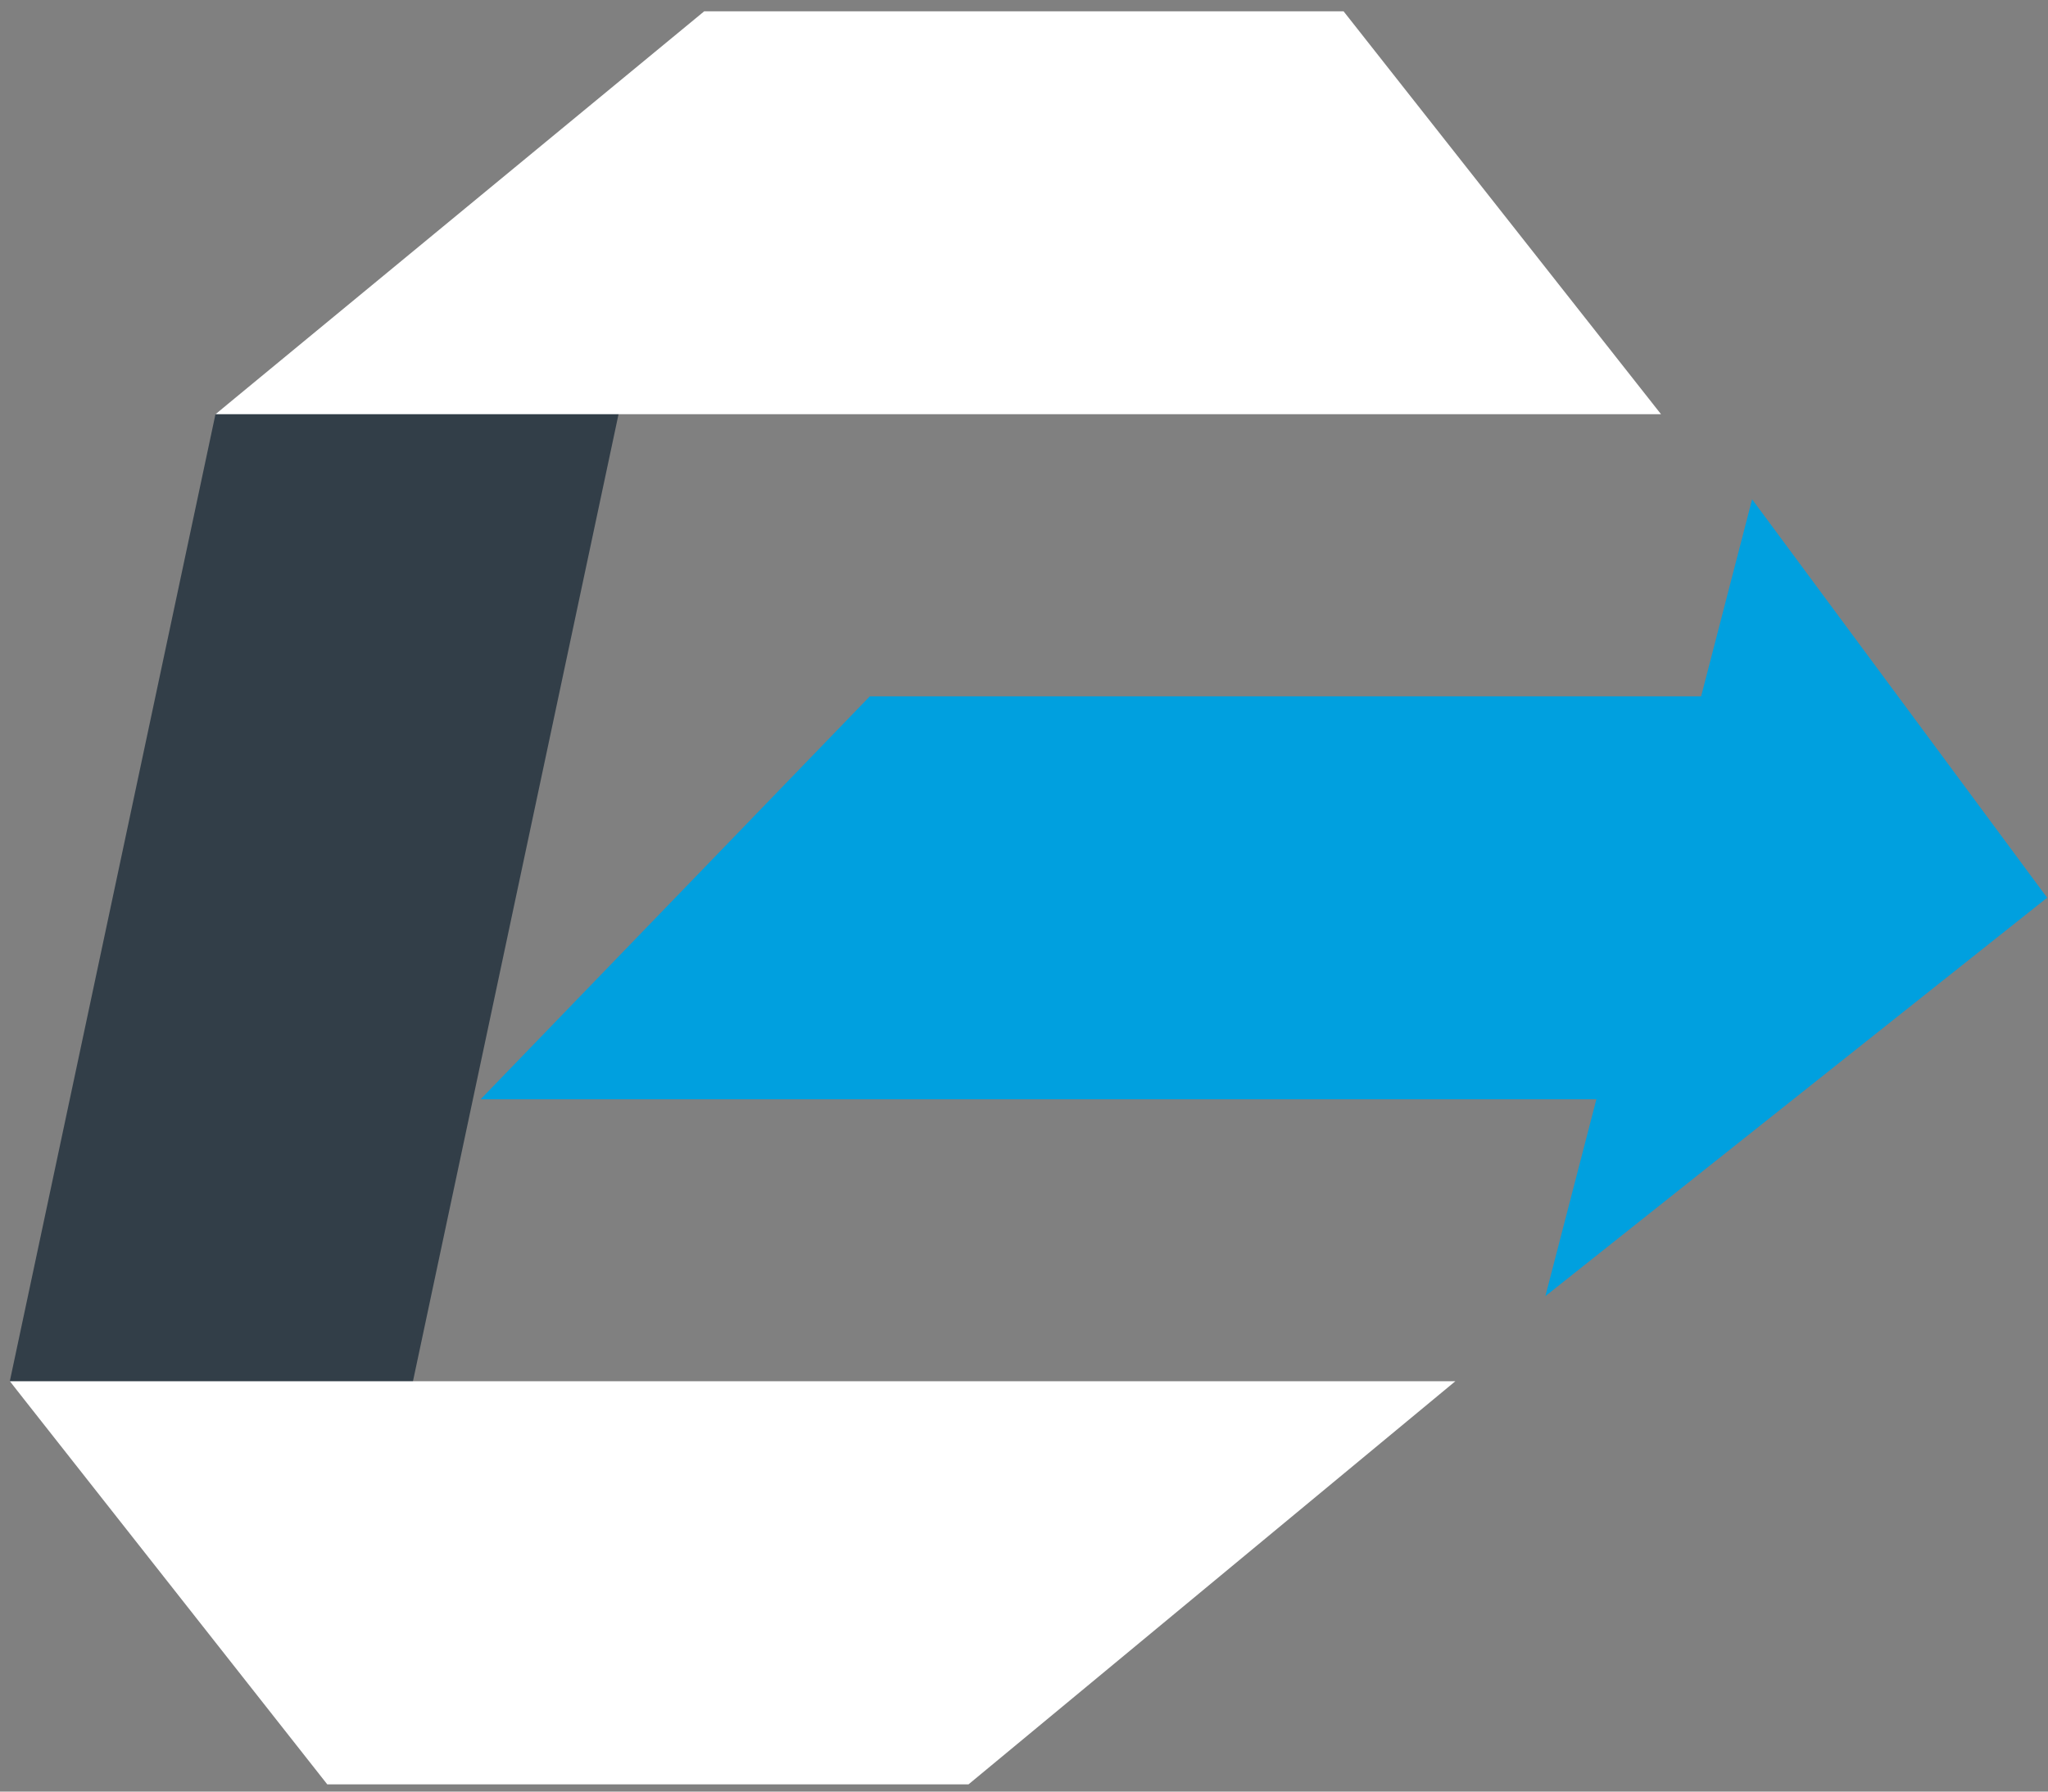
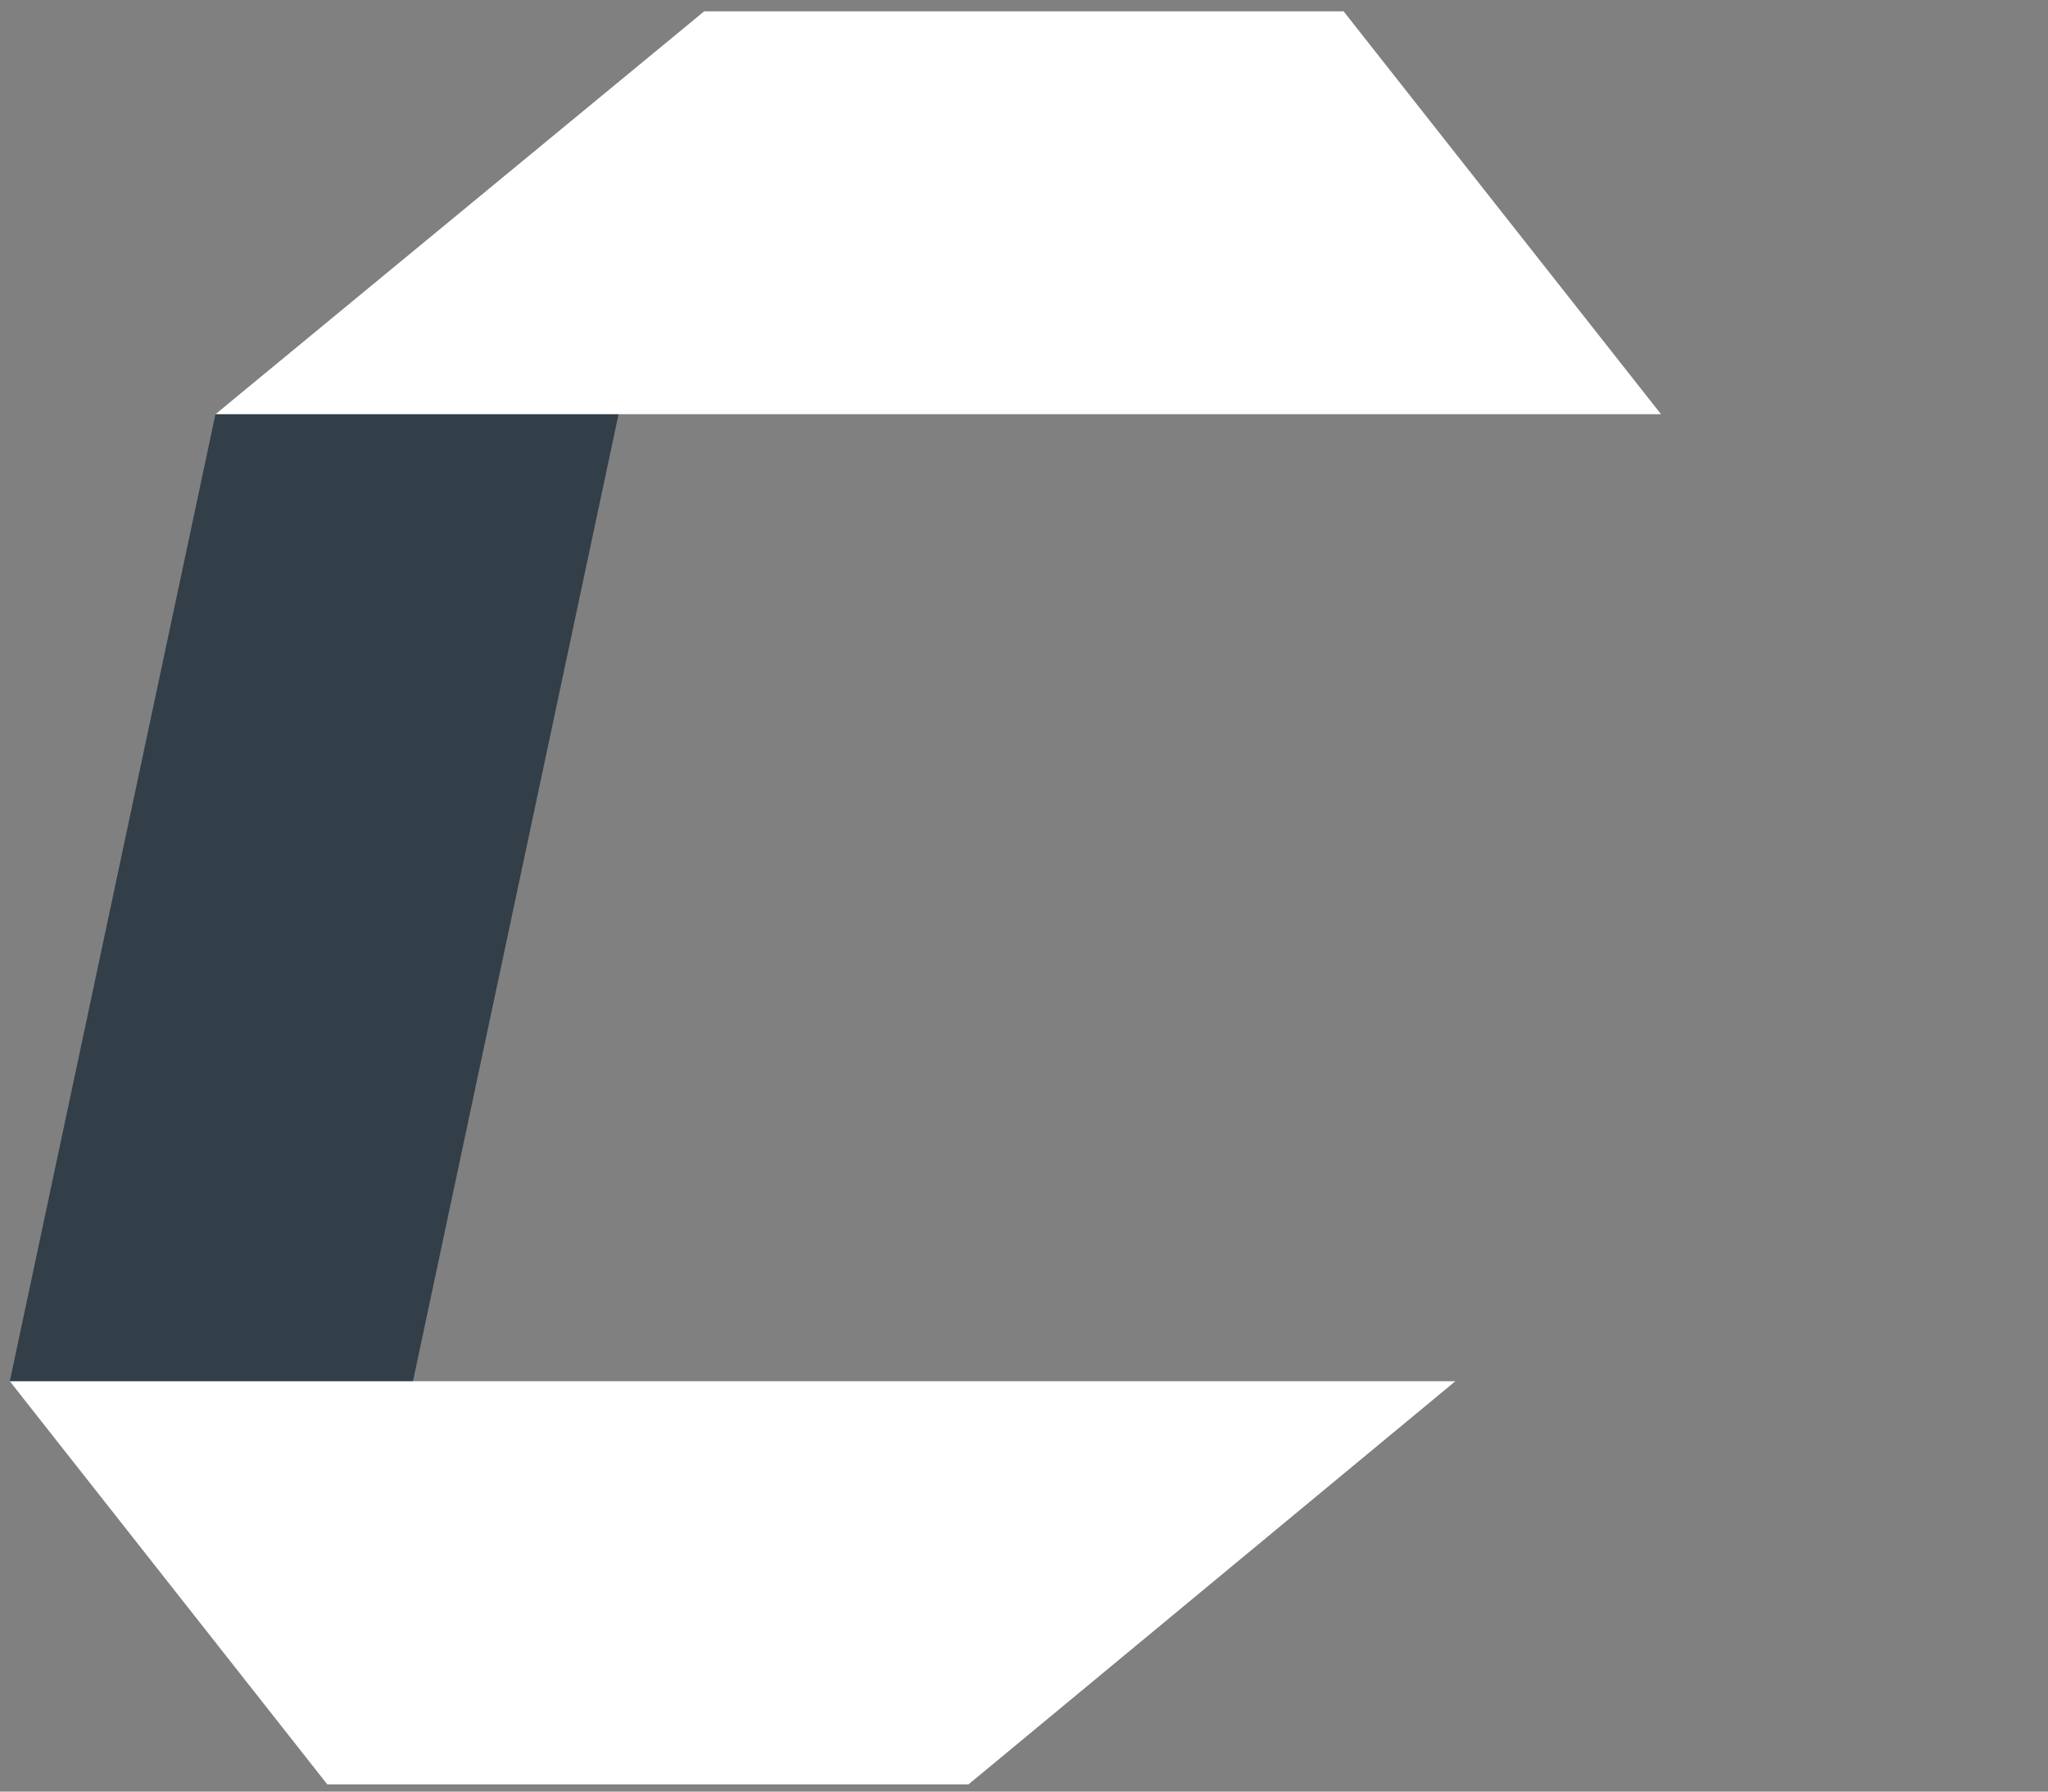
<svg xmlns="http://www.w3.org/2000/svg" width="96px" height="84px" viewBox="0 0 96 84" version="1.1">
  <rect x="0" y="0" width="96" height="84" fill="#808080" stroke="none" />
  <title>logo</title>
  <g id="Page-1" stroke="none" stroke-width="1" fill="none" fill-rule="evenodd">
    <g id="logo" fill-rule="nonzero">
      <polygon id="Path" fill="#323E48" points="0.46 64.76 10.1 19.42 32.79 1.56 15.56 82.63" />
      <polygon id="Path" fill="#FFFFFF" points="77.86 19.42 10.1 19.42 33.01 0.53 62.98 0.53" />
      <polygon id="Path" fill="#FFFFFF" points="45.4 83.66 15.34 83.66 0.46 64.76 68.22 64.76" />
-       <polygon id="Path" fill="#00A0DF" points="95.96 42.09 82.13 23.41 79.74 32.65 40.77 32.65 22.53 51.54 74.83 51.54 72.44 60.77" />
    </g>
  </g>
</svg>